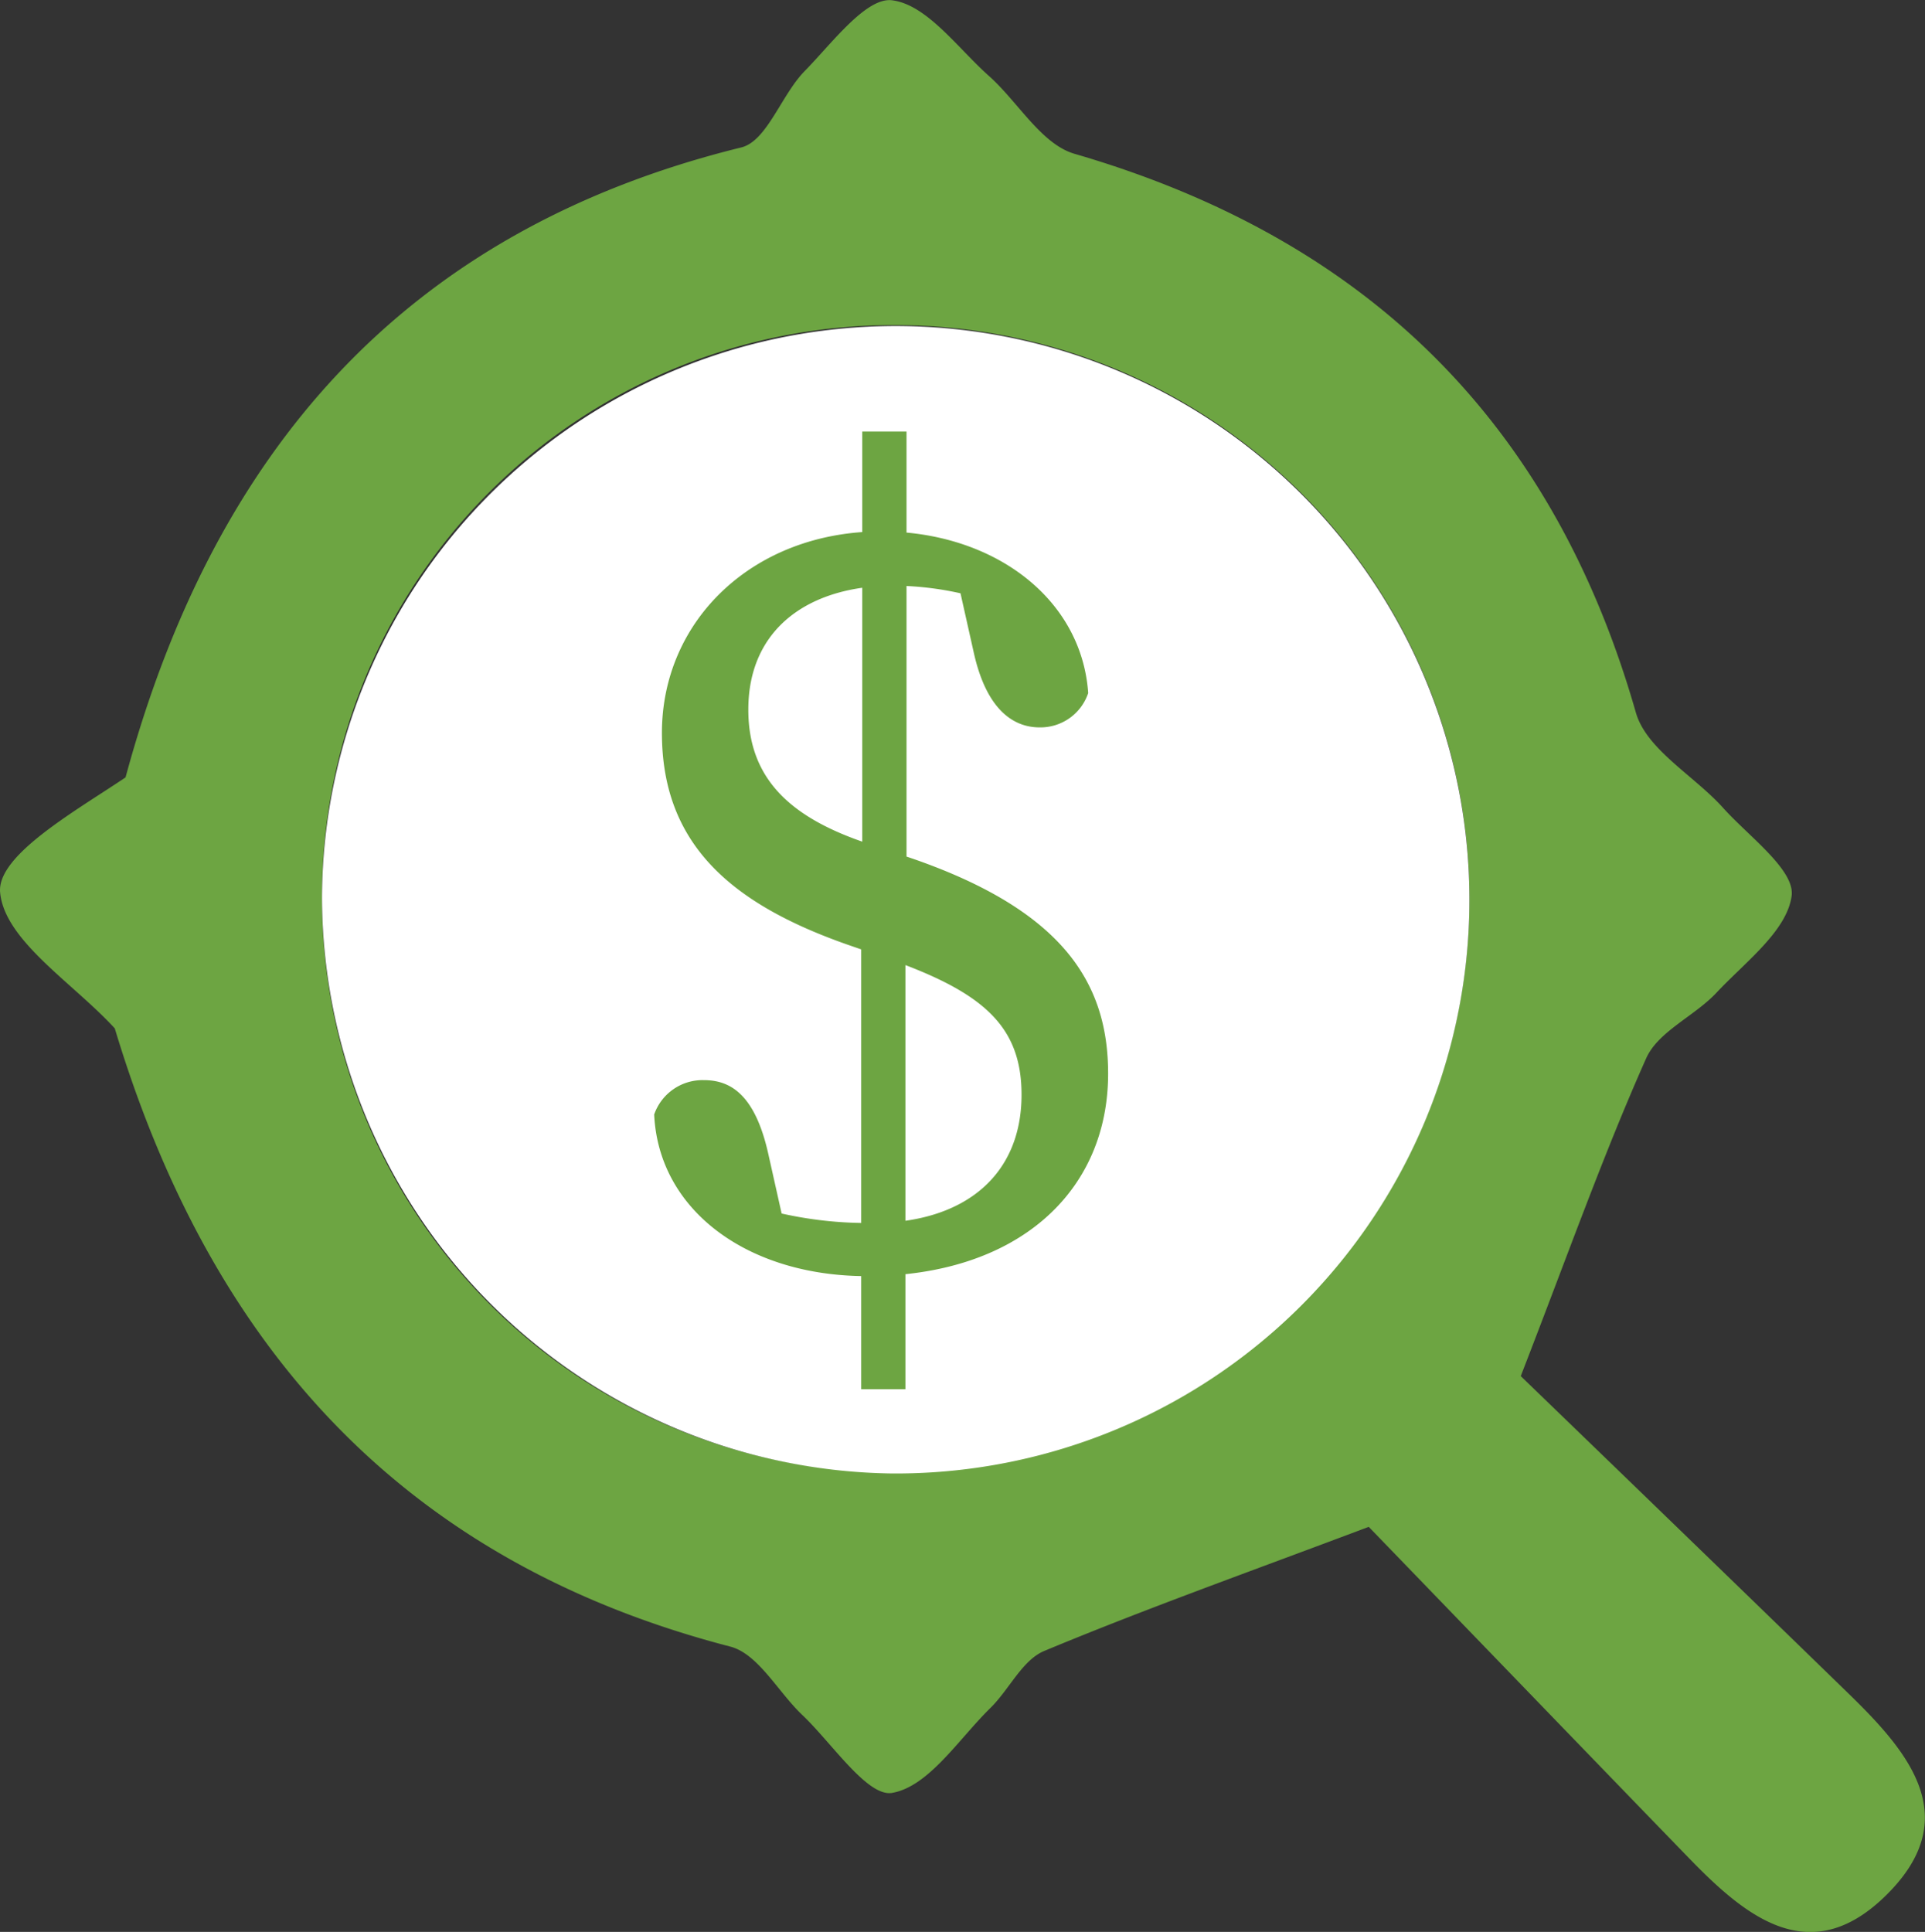
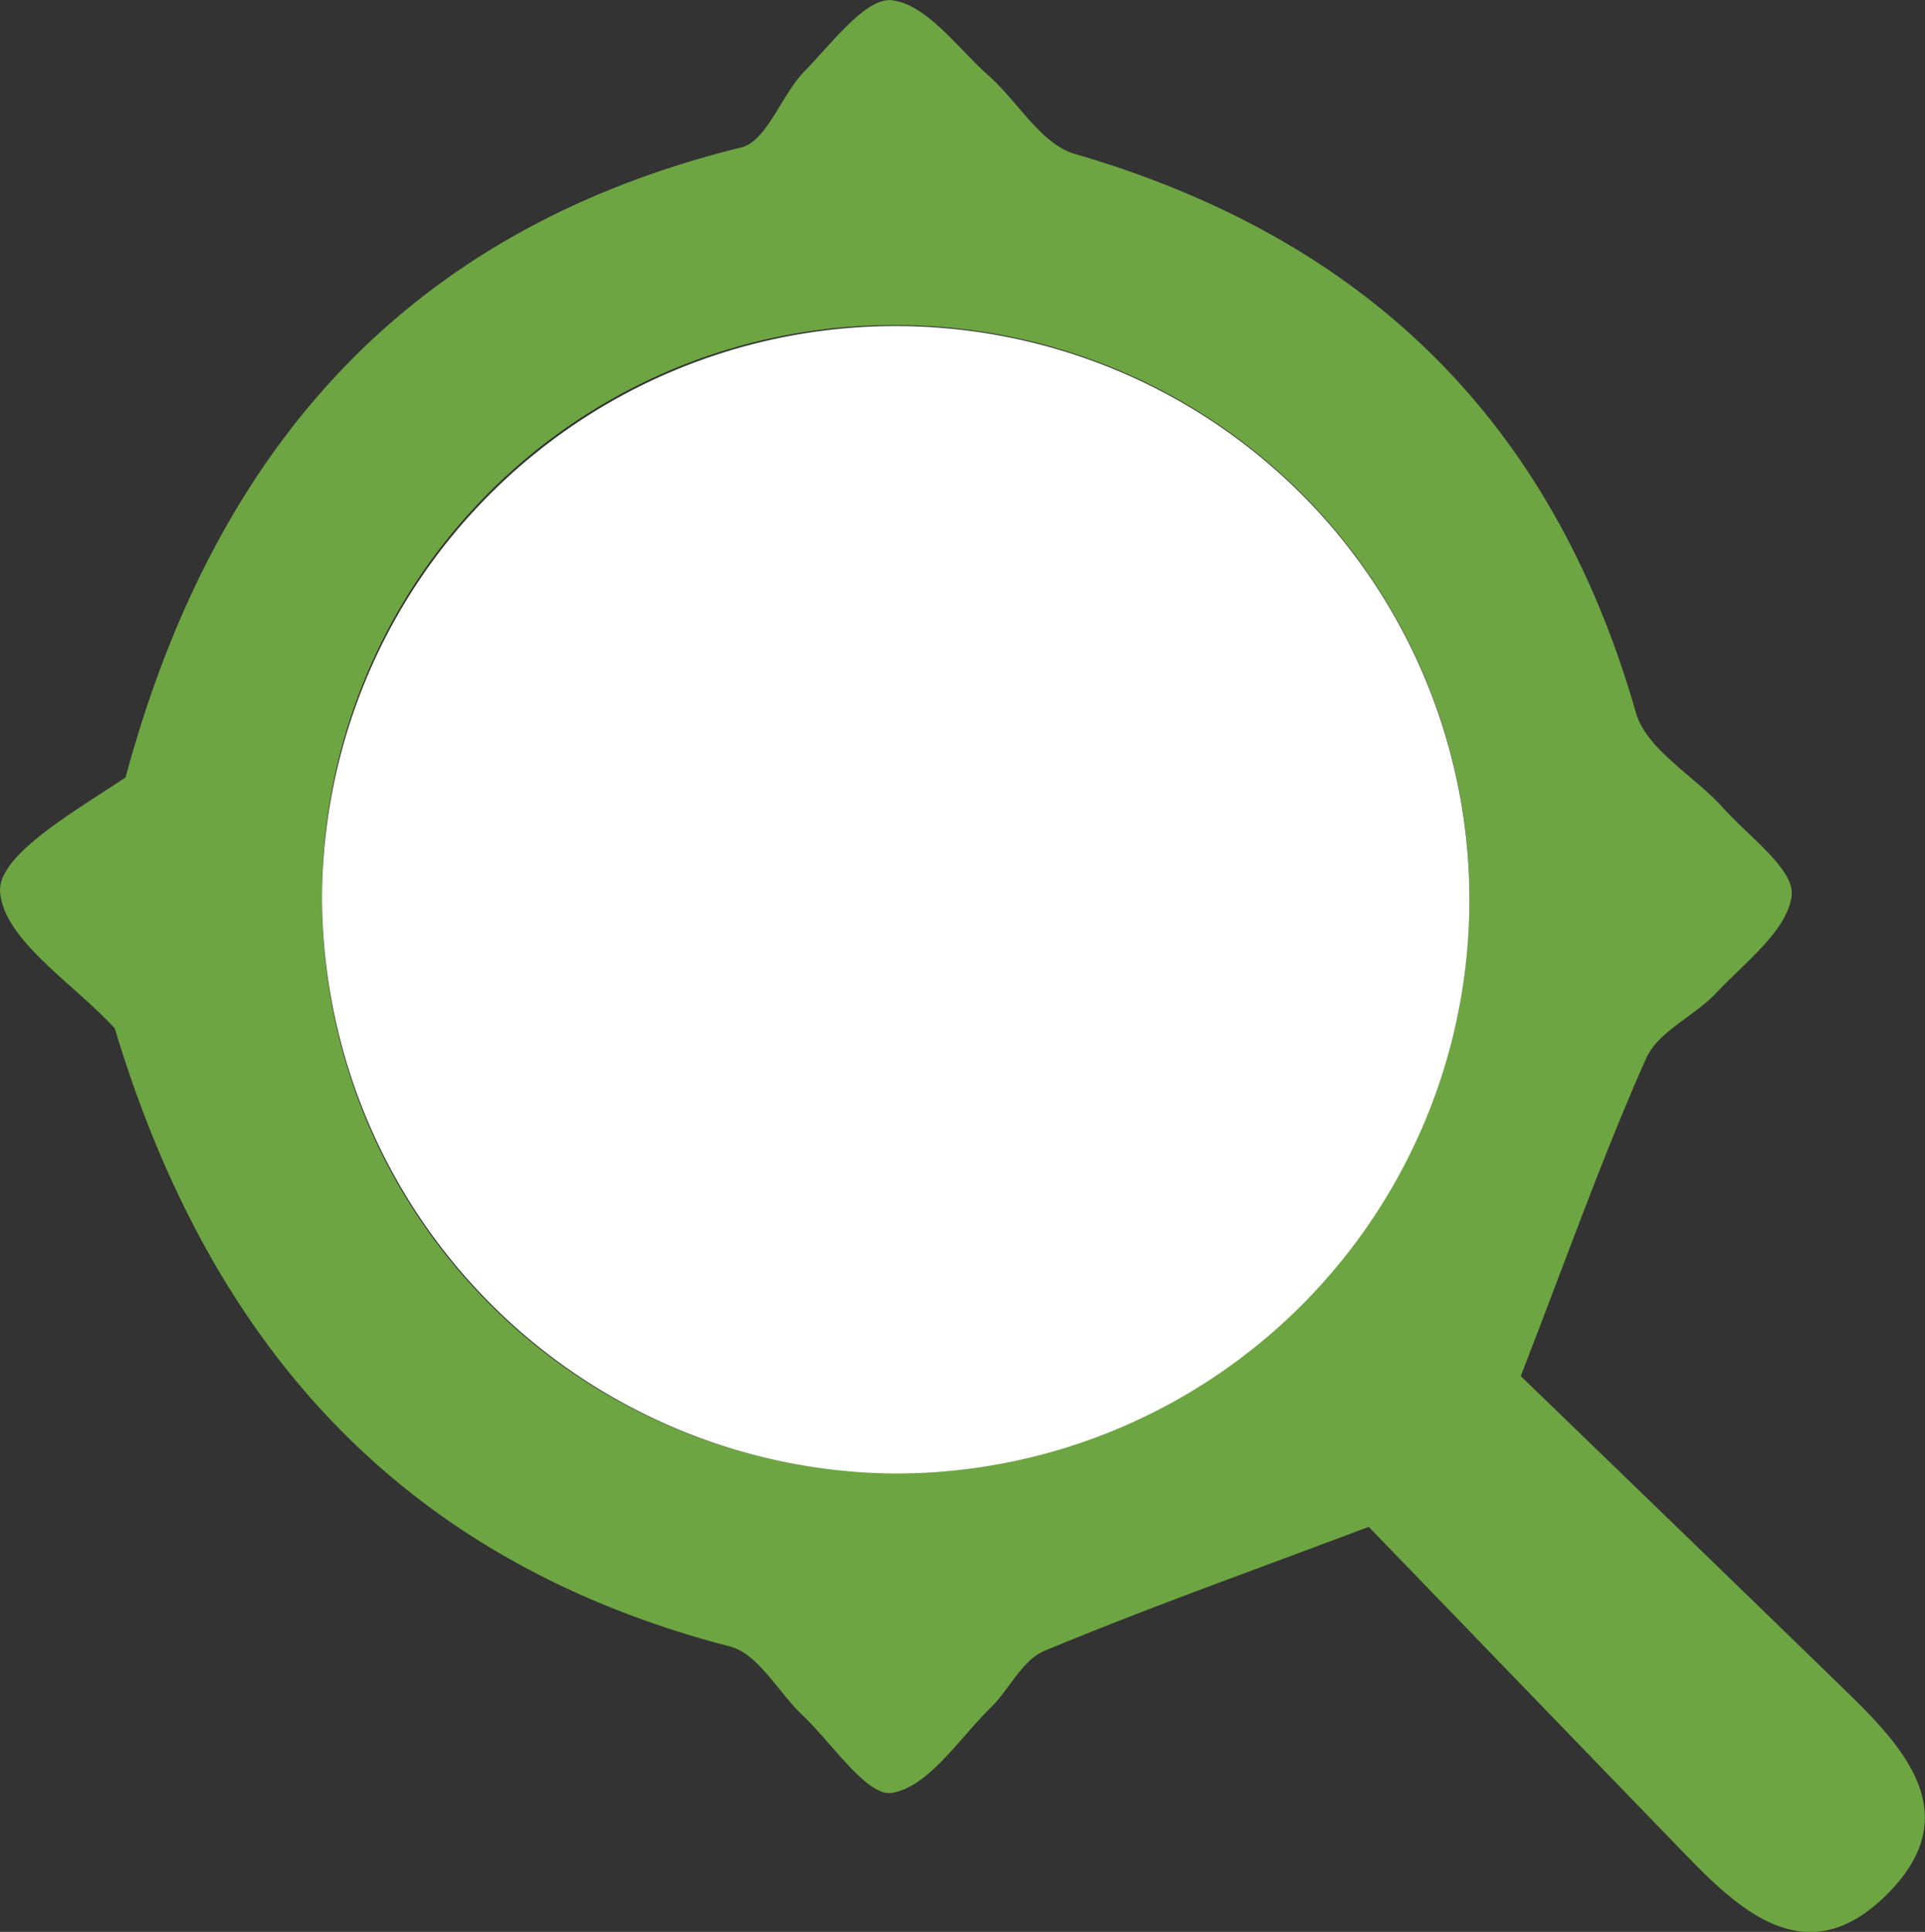
<svg xmlns="http://www.w3.org/2000/svg" width="54.186" height="54.378" viewBox="0 0 54.186 54.378">
  <rect x="0" y="0" width="54.186" height="54.378" fill="#333333" stroke="none" />
  <g id="Accounting" transform="translate(-1207.524 -413.254)">
    <g id="Group_59" data-name="Group 59" transform="translate(1207.524 413.254)">
      <path id="Path_58" data-name="Path 58" d="M1246.052,456.231c-3.41,1.285-6.3,2.313-9.133,3.493-.62.258-.987,1.087-1.517,1.606-.892.874-1.733,2.208-2.764,2.389-.695.123-1.689-1.394-2.533-2.195-.683-.648-1.239-1.719-2.027-1.923-9.388-2.437-14.682-8.628-17.323-17.4-1.161-1.271-3.11-2.472-3.228-3.833-.09-1.044,2.128-2.288,3.531-3.232,2.449-9.061,7.759-15.375,17.332-17.732.724-.178,1.126-1.479,1.787-2.152.763-.778,1.727-2.082,2.457-1.99.984.124,1.844,1.344,2.725,2.128.819.729,1.476,1.922,2.413,2.194,8.169,2.377,13.446,7.5,15.8,15.729.3,1.042,1.639,1.772,2.457,2.683.723.805,2.023,1.744,1.927,2.474-.13.988-1.312,1.868-2.115,2.726-.619.662-1.641,1.089-1.979,1.846-1.208,2.711-2.2,5.518-3.531,8.946,2.794,2.7,6.017,5.814,9.228,8.937,1.708,1.661,3.29,3.517,1.017,5.715-2.112,2.042-3.909.565-5.49-1.064C1251.964,462.355,1248.852,459.127,1246.052,456.231Zm-29.464-17.725a16.149,16.149,0,1,0,16.085-16.1A16.064,16.064,0,0,0,1216.588,438.506Z" transform="translate(-1207.524 -413.254)" fill="#6da542" />
      <path id="Path_59" data-name="Path 59" d="M1221.628,443.6a16.149,16.149,0,1,1,16.036,16.218A16.26,16.26,0,0,1,1221.628,443.6Z" transform="translate(-1212.564 -418.343)" fill="#fff" />
    </g>
    <g id="Group_60" data-name="Group 60" transform="translate(1225.932 425.401)">
-       <path id="Path_60" data-name="Path 60" d="M1246.515,450.822c0-1.963-1.121-2.9-3.77-3.833l-1.153-.4c-3.272-1.153-5.2-2.836-5.2-5.952,0-3.179,2.587-5.671,6.171-5.671,3.147,0,5.641,1.869,5.828,4.55a1.417,1.417,0,0,1-1.371.966c-.686,0-1.465-.436-1.839-2.057l-.53-2.368,1.62,1.121a8.838,8.838,0,0,0-3.365-.685c-2.306,0-4.082,1.152-4.082,3.49,0,1.995,1.247,3.085,3.459,3.8l1.184.4c4.207,1.465,5.485,3.491,5.485,6.045,0,3.335-2.555,5.7-6.794,5.7-3.334,0-5.858-1.839-5.984-4.55a1.442,1.442,0,0,1,1.4-.967c.748,0,1.434.405,1.808,2.057l.53,2.369-1.652-1.122a11.035,11.035,0,0,0,4.052.717C1244.864,454.437,1246.515,453.128,1246.515,450.822ZM1242,445.493h1.246v13.618H1242Zm.031,0V432.155h1.246v13.338Z" transform="translate(-1236.168 -432.155)" fill="#6da542" />
-     </g>
+       </g>
  </g>
</svg>